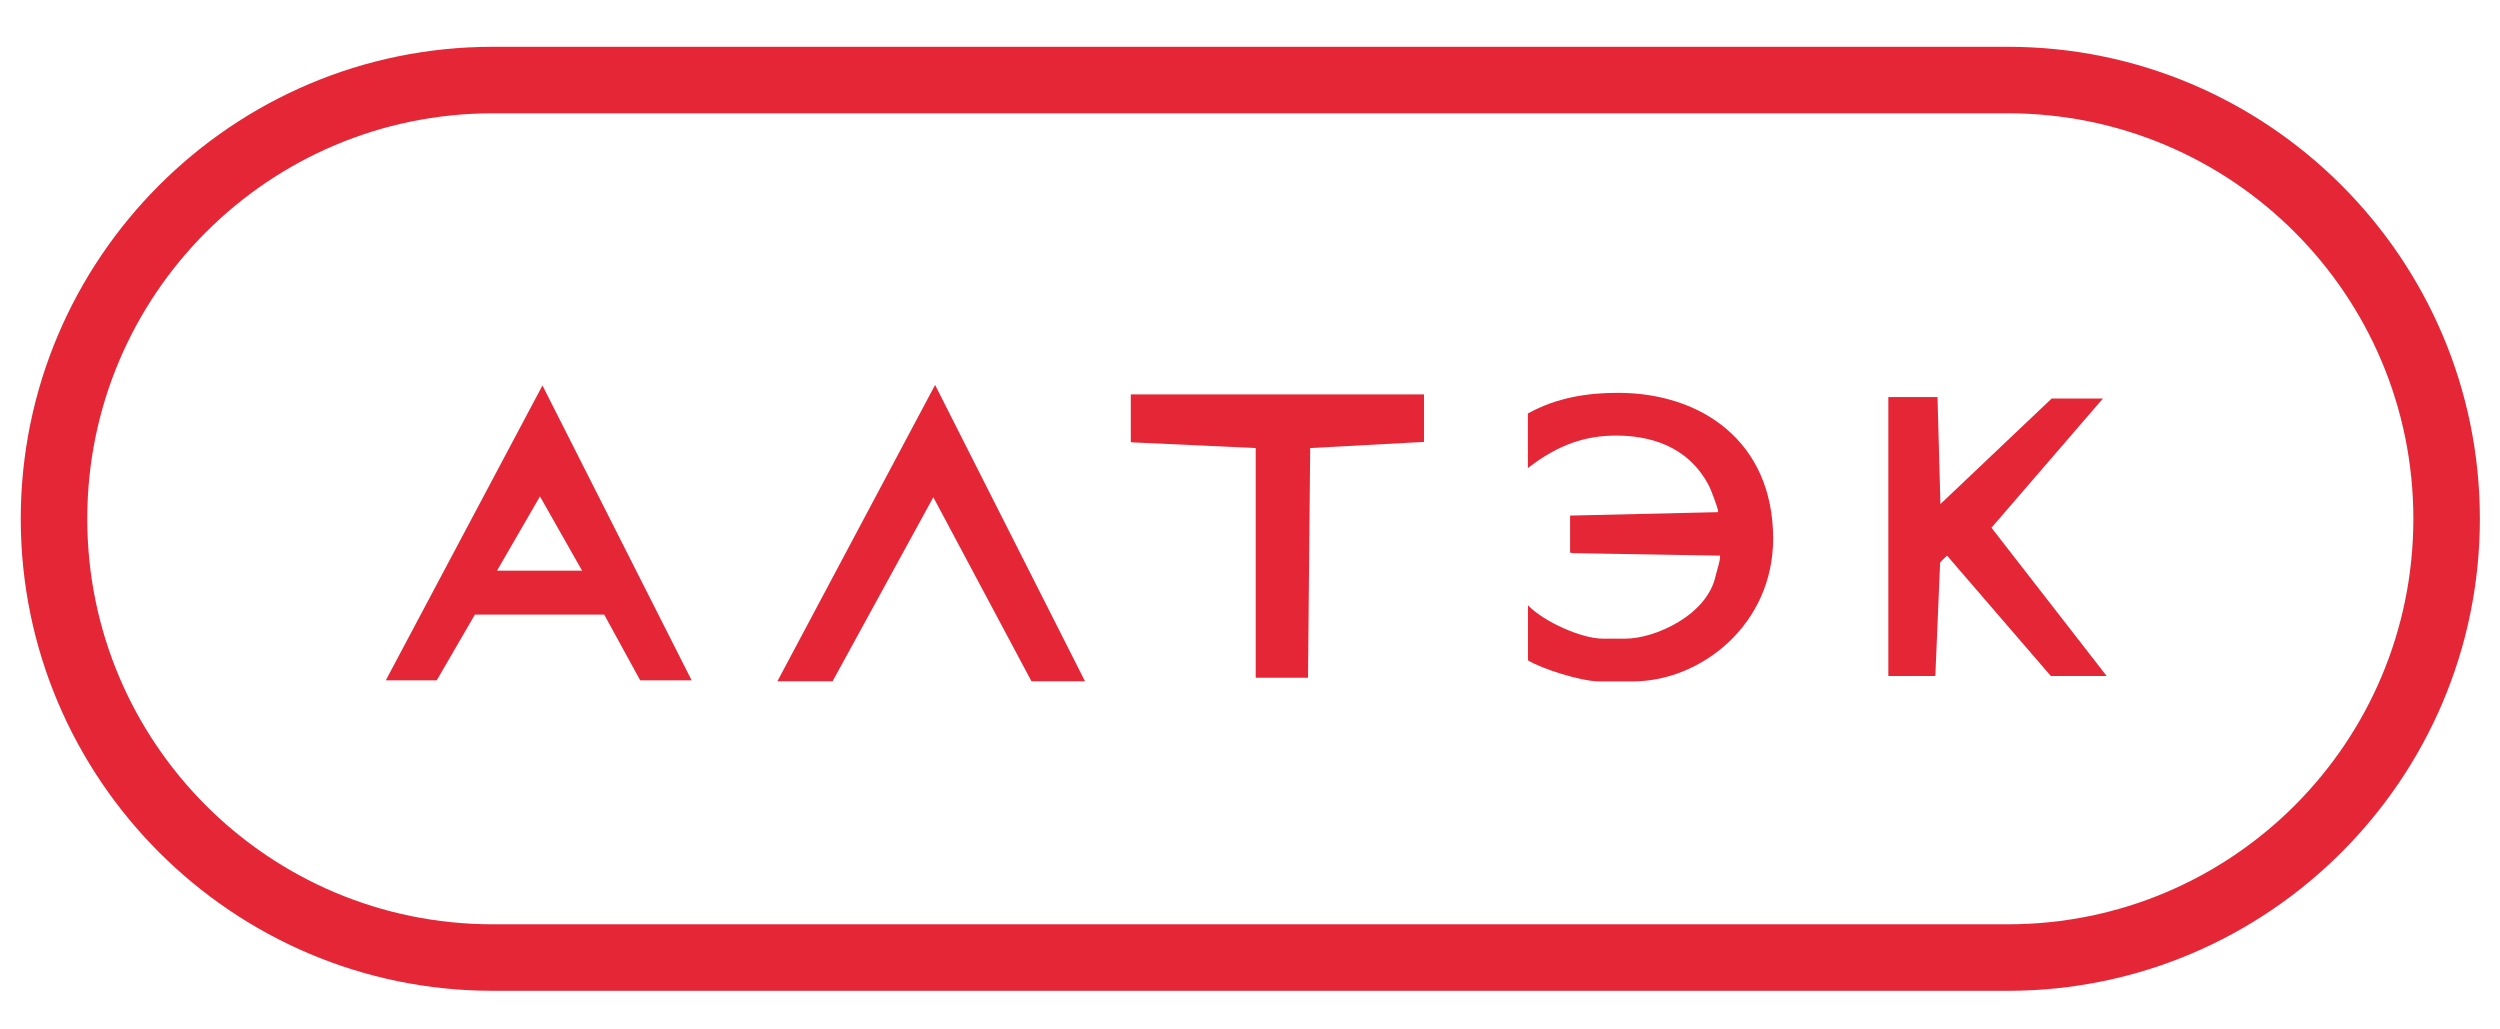
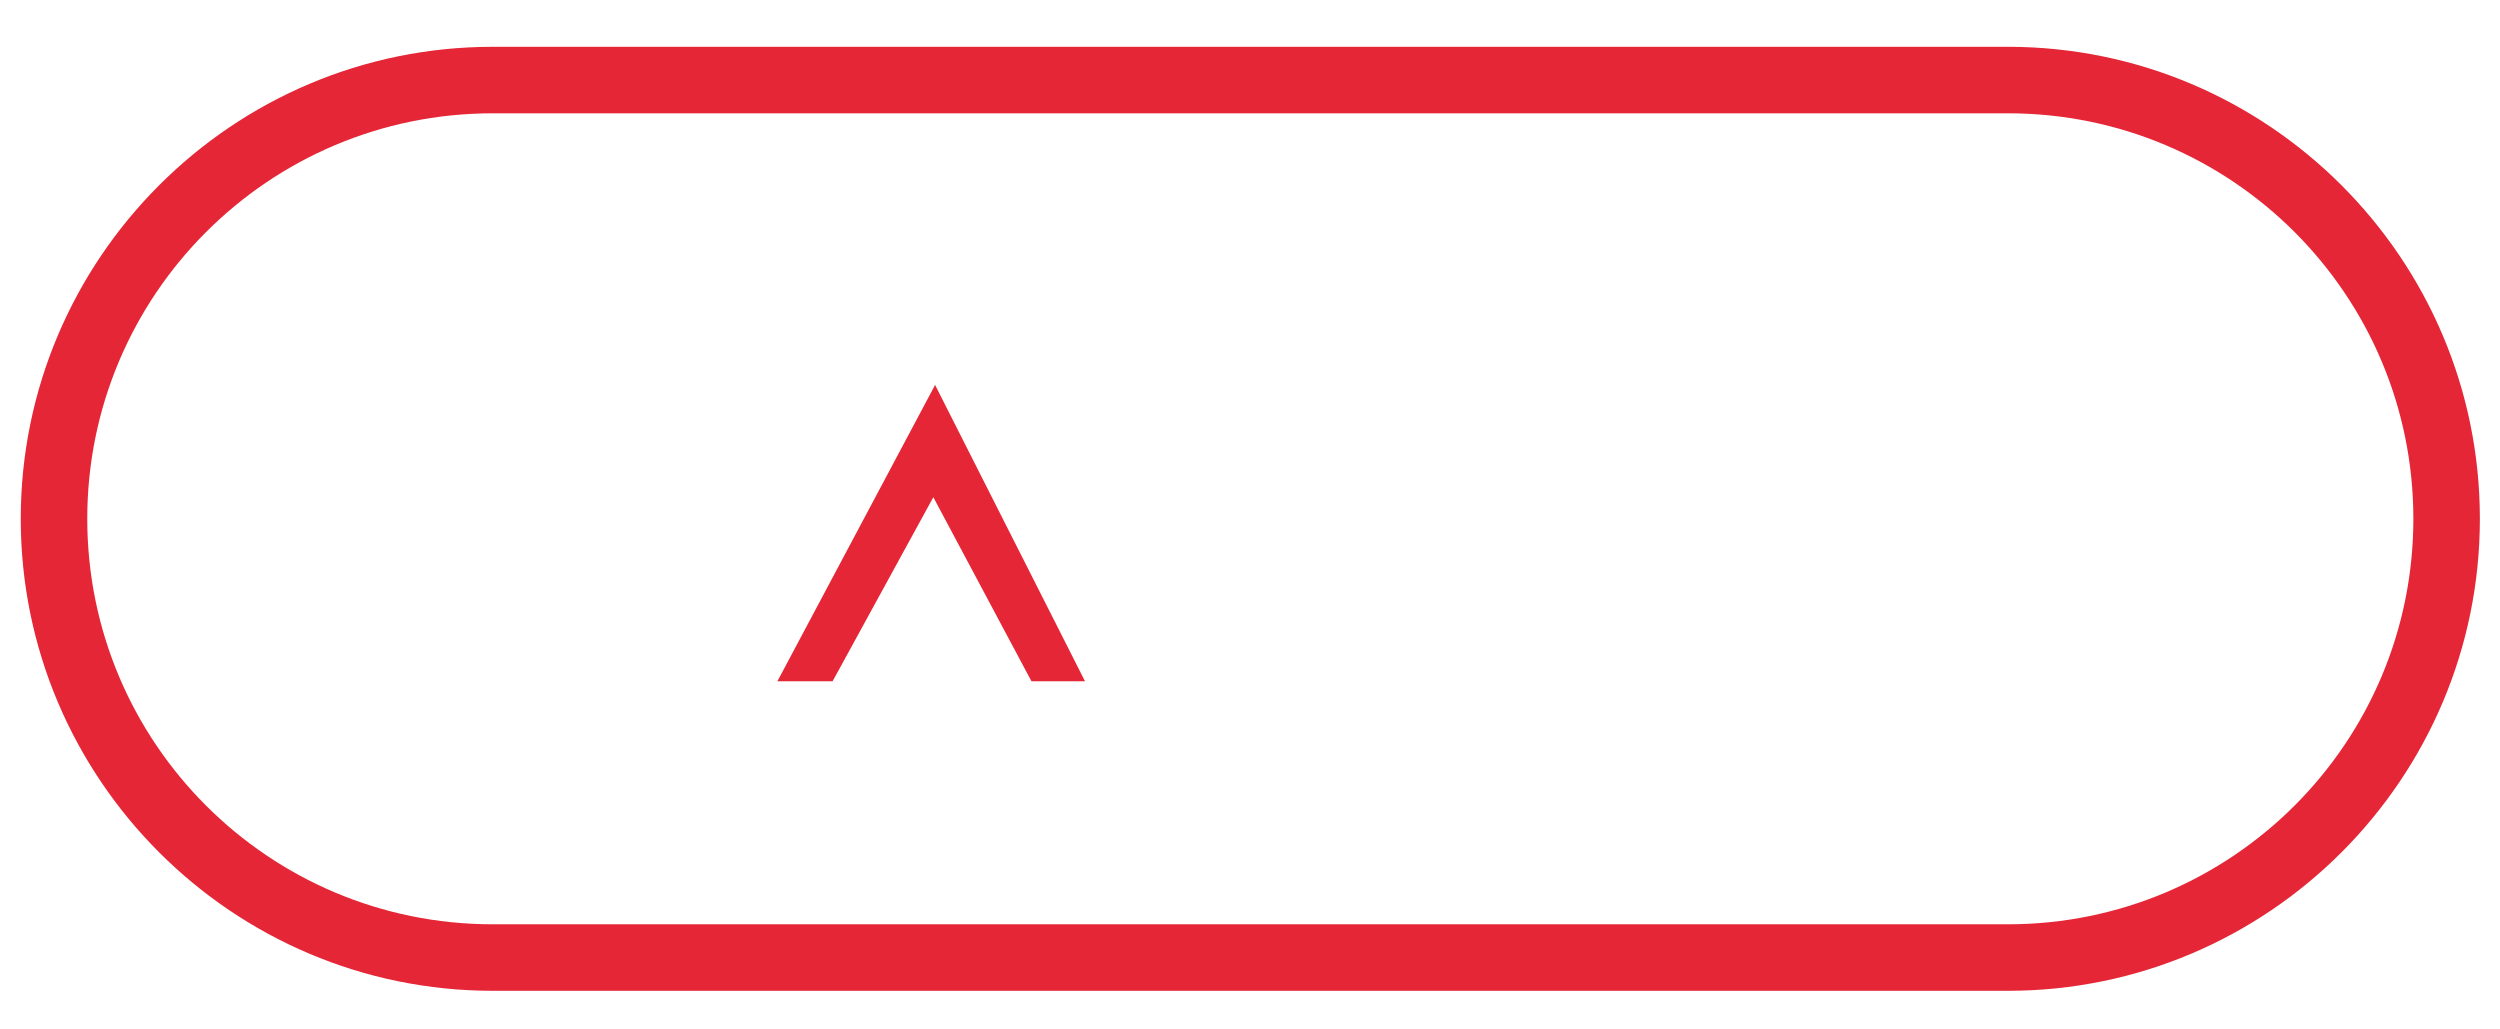
<svg xmlns="http://www.w3.org/2000/svg" version="1.1" id="Слой_1" x="0px" y="0px" viewBox="0 0 240.94 99.21" style="enable-background:new 0 0 240.94 99.21;" xml:space="preserve">
  <style type="text/css"> .st0{fill:#E52636;} </style>
  <g>
    <g>
      <g>
        <path class="st0" d="M193.51,4.51H47.49C22.41,4.51,2,24.92,2,50c0,25.08,20.41,45.49,45.49,45.49h146.02 C218.59,95.49,239,75.08,239,50C239,24.92,218.59,4.51,193.51,4.51z M193.51,89.08H47.49C25.9,89.08,8.41,71.59,8.41,50 c0-21.58,17.5-39.08,39.08-39.08h146.02c21.59,0,39.08,17.5,39.08,39.08C232.59,71.59,215.1,89.08,193.51,89.08z" />
        <polygon class="st0" points="74.92,65.66 80.24,65.66 89.95,47.92 99.41,65.66 104.57,65.66 90.12,37.1 " />
-         <path class="st0" d="M155.92,37.86c-2.82,0-5.84,0.42-8.67,1.99v5.26c2.98-2.31,5.61-3.13,8.5-3.13c3,0,6.9,0.84,8.98,4.89 c0.07,0.12,0.85,2.05,0.85,2.42c0,0.11-0.03,0.07-0.03,0.07l-14.23,0.33v3.57c0.13,0,0.22,0.05,0.3,0.05l14.15,0.24v0.16 c-0.01,0.44-0.34,1.4-0.41,1.72c-0.78,3.87-5.9,6.12-8.69,6.12h-2.21c-1.97,0-5.58-1.56-7.2-3.21v5.3 c1.3,0.81,5.13,2.03,6.87,2.03h3.24c6.51,0,13.52-5.42,13.52-13.78C170.87,42.57,164.01,37.86,155.92,37.86z" />
-         <path class="st0" d="M202.67,38.41h-4.94l-10.72,10.17l-0.28-10.31h-4.74v26.88h4.53l0.46-10.91c0.16-0.24,0.45-0.48,0.67-0.69 l10,11.6h5.38l-11.1-14.29L202.67,38.41z" />
-         <path class="st0" d="M108.98,42.56c0,0.09,0.23,0.08,0.31,0.08l11.73,0.54v22.14h5.04l0.21-22.14l10.97-0.59v-4.58h-28.26V42.56z " />
-         <path class="st0" d="M37.18,65.57h4.91l3.68-6.34h12.46l3.47,6.34h4.96L52.28,37.15L37.18,65.57z M47.9,55l4.14-7.16L56.1,55 H47.9z" />
      </g>
    </g>
  </g>
</svg>